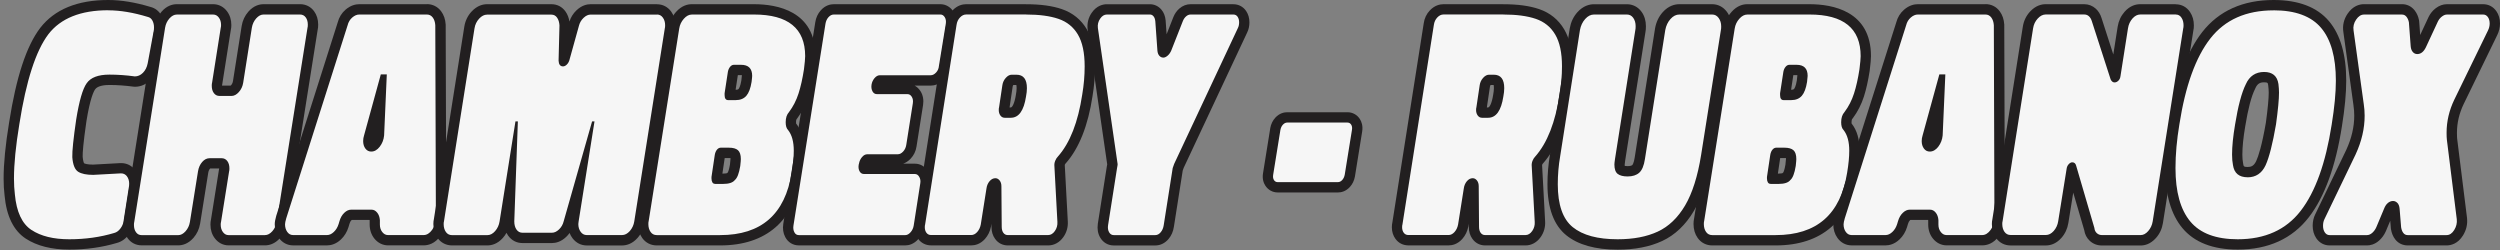
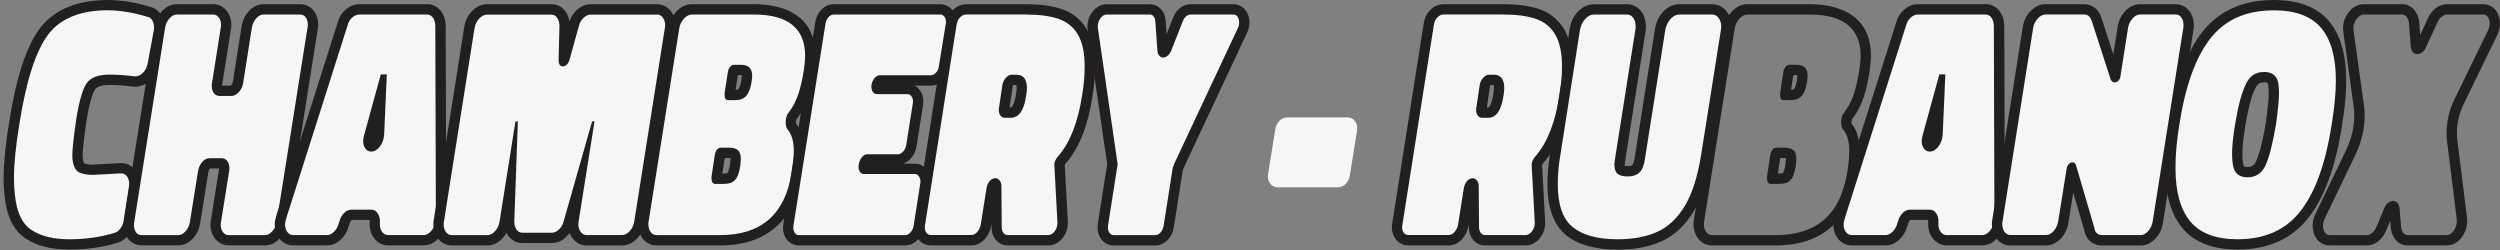
<svg xmlns="http://www.w3.org/2000/svg" width="450" height="45" viewBox="0 0 450 45" fill="none">
  <rect x="0" y="0" width="450" height="45" fill="#808080" stroke="none" />
  <path d="M12.476 43.996C9.472 43.996 7.006 43.383 5.154 42.175C3.208 40.905 2.056 38.514 1.746 35.07C1.635 34.209 1.579 33.205 1.579 32.133C1.579 29.476 1.908 26.124 2.564 22.178C3.822 14.168 5.587 8.741 7.966 5.606C10.376 2.503 14.248 0.929 19.483 0.929C21.707 0.929 24.178 1.338 26.824 2.143C27.431 2.28 27.92 2.658 28.236 3.24C28.509 3.742 28.651 4.306 28.651 4.925C28.651 5.29 28.626 5.569 28.571 5.792L27.505 11.56C27.325 12.47 26.948 13.208 26.384 13.771C25.777 14.379 25.064 14.688 24.271 14.688C24.228 14.688 24.185 14.688 24.147 14.682C22.617 14.471 21.118 14.366 19.693 14.366C18.014 14.366 16.893 14.756 16.366 15.524C15.927 16.144 15.27 17.699 14.632 21.664C14.143 25.028 13.907 27.258 13.944 28.274C14.056 29.705 14.446 30.058 14.564 30.132C14.867 30.324 15.493 30.553 16.788 30.553L21.638 30.287C21.682 30.287 21.75 30.287 21.812 30.287C22.506 30.287 23.107 30.578 23.547 31.123C23.968 31.656 24.185 32.319 24.185 33.106C24.185 33.422 24.16 33.651 24.11 33.843L23.212 39.617C23.156 40.354 22.908 41.023 22.475 41.624C22.004 42.268 21.434 42.677 20.79 42.838C18.244 43.606 15.431 43.996 12.482 43.996H12.476Z" fill="#F6F6F6" />
  <path d="M19.477 1.858C21.632 1.858 23.999 2.255 26.588 3.042C26.948 3.116 27.226 3.327 27.425 3.686C27.623 4.045 27.722 4.46 27.722 4.925C27.722 5.21 27.703 5.427 27.666 5.569L26.588 11.386C26.446 12.105 26.155 12.681 25.727 13.108C25.3 13.536 24.81 13.753 24.271 13.753C22.692 13.536 21.168 13.431 19.693 13.431C17.68 13.431 16.317 13.951 15.598 14.992C14.88 15.995 14.254 18.17 13.715 21.509C13.213 24.953 12.978 27.221 13.015 28.299C13.12 29.661 13.474 30.535 14.068 30.913C14.663 31.291 15.568 31.477 16.788 31.477L21.688 31.21C21.732 31.21 21.769 31.21 21.812 31.21C22.221 31.21 22.555 31.371 22.822 31.7C23.107 32.059 23.255 32.523 23.255 33.1C23.255 33.353 23.237 33.533 23.2 33.639L22.283 39.511C22.246 40.087 22.06 40.608 21.719 41.072C21.378 41.537 20.994 41.828 20.561 41.934C18.046 42.689 15.351 43.067 12.482 43.067C9.614 43.067 7.372 42.51 5.668 41.395C3.964 40.279 2.967 38.142 2.676 34.983C2.571 34.122 2.515 33.168 2.515 32.127C2.515 29.506 2.837 26.236 3.487 22.32C4.708 14.527 6.449 9.144 8.71 6.158C10.934 3.283 14.527 1.846 19.483 1.846M19.477 0C13.938 0 9.819 1.691 7.235 5.03C4.745 8.307 2.924 13.87 1.641 22.042C0.985 26.025 0.65 29.426 0.65 32.133C0.65 33.236 0.706 34.264 0.824 35.187C1.164 38.91 2.453 41.525 4.646 42.956C6.653 44.263 9.286 44.926 12.476 44.926C15.499 44.926 18.386 44.523 21.056 43.724C21.899 43.501 22.623 42.98 23.218 42.169C23.751 41.438 24.061 40.614 24.135 39.722L25.021 34.029C25.083 33.769 25.114 33.471 25.114 33.106C25.114 32.102 24.835 31.241 24.278 30.547C23.658 29.779 22.785 29.358 21.818 29.358C21.738 29.358 21.657 29.358 21.577 29.364L16.744 29.63C15.747 29.63 15.295 29.469 15.134 29.389C15.078 29.29 14.942 28.961 14.88 28.206C14.861 27.518 14.973 25.845 15.561 21.788C16.224 17.68 16.875 16.429 17.122 16.082C17.593 15.394 18.944 15.295 19.706 15.295C21.087 15.295 22.543 15.401 24.036 15.599C24.116 15.611 24.203 15.617 24.284 15.617C25.318 15.617 26.272 15.209 27.053 14.428C27.747 13.734 28.205 12.836 28.422 11.758L29.5 5.953C29.562 5.668 29.593 5.34 29.593 4.931C29.593 4.151 29.419 3.438 29.066 2.8C28.62 1.995 27.92 1.45 27.078 1.245C24.352 0.421 21.8 0 19.495 0H19.477Z" fill="#221F20" />
  <path d="M41.128 43.247C40.645 43.247 39.951 43.092 39.387 42.336C38.997 41.816 38.798 41.172 38.798 40.434C38.798 40.156 38.823 39.932 38.873 39.74L40.316 30.696C40.322 30.646 40.335 30.603 40.353 30.553C40.353 30.553 40.36 30.479 40.36 30.306C40.36 29.971 40.291 29.711 40.161 29.537C40.093 29.445 40.038 29.407 39.889 29.407H37.733C37.578 29.407 37.361 29.451 37.083 29.767C36.804 30.083 36.63 30.485 36.55 30.993L35.094 40.1C34.958 40.924 34.617 41.642 34.09 42.237C33.496 42.912 32.82 43.253 32.077 43.253H25.504C24.773 43.253 24.16 42.943 23.732 42.361C23.361 41.859 23.175 41.233 23.175 40.49C23.175 40.174 23.2 39.939 23.249 39.747L28.788 4.844C28.924 4.02 29.265 3.302 29.791 2.707C30.386 2.032 31.067 1.691 31.804 1.691H38.377C38.861 1.691 39.554 1.846 40.118 2.602C40.508 3.122 40.706 3.767 40.706 4.504C40.706 4.782 40.682 5.005 40.632 5.191L39.077 15.041C39.071 15.091 39.059 15.14 39.04 15.19C39.04 15.19 39.034 15.264 39.034 15.438C39.034 15.772 39.102 16.032 39.226 16.206C39.294 16.299 39.35 16.342 39.505 16.342H41.661C41.846 16.342 42.057 16.212 42.286 15.958C42.584 15.624 42.77 15.227 42.85 14.75L44.411 4.844C44.547 4.02 44.888 3.302 45.415 2.701C46.009 2.026 46.691 1.685 47.428 1.685H54.001C54.732 1.685 55.339 1.995 55.773 2.571C56.144 3.079 56.33 3.705 56.33 4.442C56.33 4.751 56.305 4.987 56.256 5.185L50.718 40.087C50.581 40.911 50.24 41.63 49.714 42.225C49.119 42.9 48.444 43.241 47.701 43.241H41.128V43.247Z" fill="#F6F6F6" />
  <path d="M54.007 2.614C54.441 2.614 54.782 2.788 55.029 3.128C55.283 3.469 55.407 3.909 55.407 4.448C55.407 4.702 55.389 4.882 55.352 4.987L49.801 39.945C49.696 40.589 49.435 41.147 49.02 41.618C48.605 42.082 48.165 42.318 47.701 42.318H41.128C40.731 42.318 40.403 42.138 40.13 41.779C39.864 41.419 39.728 40.973 39.728 40.434C39.728 40.218 39.746 40.056 39.784 39.951L41.239 30.851C41.276 30.745 41.295 30.566 41.295 30.312C41.295 29.773 41.171 29.333 40.917 28.992C40.663 28.652 40.322 28.478 39.895 28.478H37.739C37.237 28.478 36.785 28.701 36.395 29.153C35.998 29.606 35.751 30.169 35.639 30.851L34.183 39.951C34.078 40.595 33.818 41.153 33.403 41.624C32.988 42.088 32.548 42.324 32.083 42.324H25.51C25.077 42.324 24.736 42.157 24.488 41.81C24.234 41.469 24.11 41.029 24.11 40.49C24.11 40.236 24.129 40.056 24.166 39.951L29.717 4.993C29.822 4.349 30.082 3.791 30.497 3.32C30.912 2.856 31.352 2.62 31.817 2.62H38.39C38.786 2.62 39.114 2.8 39.387 3.159C39.66 3.519 39.79 3.965 39.79 4.504C39.79 4.721 39.771 4.882 39.734 4.987L38.173 14.899C38.136 15.004 38.117 15.184 38.117 15.438C38.117 15.977 38.241 16.417 38.495 16.757C38.749 17.098 39.09 17.271 39.517 17.271H41.673C42.138 17.271 42.578 17.036 42.992 16.571C43.408 16.107 43.668 15.549 43.773 14.899L45.334 4.987C45.44 4.343 45.7 3.785 46.115 3.314C46.53 2.85 46.97 2.614 47.434 2.614H54.007ZM54.007 0.756H47.434C46.734 0.756 45.694 0.985 44.721 2.081C44.077 2.812 43.662 3.686 43.501 4.677L41.933 14.608C41.884 14.893 41.778 15.128 41.599 15.332C41.568 15.363 41.549 15.388 41.524 15.407H39.969C39.969 15.407 39.969 15.357 39.969 15.332C39.982 15.283 39.994 15.233 40 15.184L41.549 5.377C41.611 5.123 41.642 4.838 41.642 4.504C41.642 3.556 41.382 2.726 40.868 2.038C40.248 1.214 39.368 0.756 38.383 0.756H31.811C31.111 0.756 30.07 0.985 29.097 2.081C28.453 2.812 28.038 3.686 27.877 4.677L22.345 39.548C22.283 39.809 22.252 40.106 22.252 40.478C22.252 41.419 22.5 42.237 22.995 42.9C23.596 43.718 24.488 44.164 25.517 44.164H32.09C32.789 44.164 33.83 43.934 34.803 42.838C35.447 42.113 35.856 41.233 36.023 40.242L37.479 31.13C37.529 30.795 37.634 30.547 37.795 30.368C37.814 30.349 37.826 30.337 37.832 30.324H39.443C39.443 30.324 39.443 30.374 39.443 30.398C39.431 30.448 39.424 30.491 39.412 30.541L37.975 39.542C37.913 39.796 37.882 40.081 37.882 40.422C37.882 41.37 38.142 42.2 38.656 42.881C39.276 43.705 40.155 44.164 41.14 44.164H47.713C48.413 44.164 49.454 43.934 50.426 42.838C51.071 42.113 51.48 41.233 51.647 40.242L57.179 5.371C57.241 5.111 57.272 4.813 57.272 4.442C57.272 3.5 57.024 2.689 56.535 2.02C55.928 1.202 55.035 0.75 54.013 0.75L54.007 0.756Z" fill="#221F20" />
  <path d="M69.841 43.247C69.364 43.247 68.677 43.092 68.094 42.361C67.673 41.834 67.463 41.19 67.463 40.434V39.66C67.438 39.325 67.345 39.065 67.184 38.861C67.035 38.675 66.936 38.675 66.886 38.675H63.225C63.157 38.675 62.953 38.675 62.63 38.985C62.352 39.251 62.153 39.598 62.017 40.056L61.856 40.602C61.627 41.339 61.255 41.952 60.747 42.435C60.171 42.98 59.539 43.259 58.864 43.259H52.774C52.037 43.259 51.418 42.931 50.965 42.305C50.581 41.766 50.389 41.122 50.389 40.391C50.389 40.081 50.47 39.66 50.643 39.059L61.683 4.275C61.856 3.575 62.234 2.943 62.791 2.453C63.374 1.945 64.006 1.685 64.669 1.685H76.842C77.566 1.685 78.186 2.001 78.638 2.596C79.016 3.098 79.233 3.736 79.282 4.498L79.394 39.245C79.394 40.23 79.109 41.128 78.545 41.915C77.758 43.018 76.866 43.247 76.253 43.247H69.841ZM66.428 24.625C66.335 24.898 66.298 25.145 66.298 25.399C66.298 25.734 66.366 25.994 66.515 26.186C66.62 26.328 66.701 26.353 66.824 26.353C66.936 26.353 67.227 26.353 67.617 25.833C67.964 25.375 68.156 24.873 68.212 24.284L68.534 16.925L66.422 24.619L66.428 24.625Z" fill="#F6F6F6" />
  <path d="M76.842 2.614C77.275 2.614 77.622 2.794 77.895 3.153C78.167 3.513 78.316 3.977 78.353 4.553L78.459 39.245C78.459 40.038 78.236 40.744 77.783 41.37C77.331 41.995 76.823 42.311 76.247 42.311H69.835C69.439 42.311 69.098 42.132 68.813 41.773C68.528 41.413 68.379 40.967 68.379 40.428V39.623C68.342 39.084 68.181 38.638 67.896 38.279C67.611 37.919 67.264 37.74 66.874 37.74H63.213C62.779 37.74 62.37 37.925 61.974 38.303C61.577 38.681 61.292 39.177 61.113 39.784L60.952 40.323C60.772 40.899 60.487 41.376 60.09 41.748C59.694 42.126 59.285 42.311 58.852 42.311H52.762C52.328 42.311 51.981 42.126 51.709 41.748C51.442 41.37 51.306 40.911 51.306 40.372C51.306 40.156 51.38 39.796 51.523 39.294L62.569 4.553C62.711 3.977 62.99 3.513 63.405 3.153C63.82 2.794 64.241 2.614 64.669 2.614H76.842ZM69.624 13.387H68.547L65.53 24.377C65.424 24.699 65.369 25.04 65.369 25.399C65.369 25.938 65.505 26.384 65.771 26.744C66.038 27.103 66.391 27.282 66.824 27.282C67.4 27.282 67.909 26.985 68.361 26.397C68.813 25.808 69.067 25.133 69.141 24.377L69.624 13.387ZM76.842 0.756H64.669C64.055 0.756 63.132 0.929 62.184 1.753C61.497 2.354 61.026 3.122 60.784 4.045L49.757 38.737C49.757 38.737 49.745 38.774 49.739 38.786C49.541 39.48 49.454 39.97 49.454 40.372C49.454 41.302 49.708 42.132 50.203 42.826C50.823 43.693 51.733 44.17 52.768 44.17H58.858C59.49 44.17 60.444 43.984 61.379 43.092C62.005 42.497 62.457 41.754 62.73 40.874L62.897 40.31C62.983 40.007 63.101 39.79 63.262 39.641C63.287 39.617 63.306 39.598 63.324 39.586H66.521C66.527 39.623 66.533 39.654 66.539 39.691V40.422C66.539 41.376 66.831 42.243 67.376 42.931C68.014 43.724 68.894 44.164 69.847 44.164H76.259C77.089 44.164 78.291 43.866 79.307 42.441C79.983 41.494 80.329 40.416 80.329 39.233L80.224 4.535C80.224 4.498 80.224 4.46 80.224 4.423C80.162 3.482 79.889 2.676 79.4 2.026C78.781 1.202 77.876 0.743 76.866 0.743L76.842 0.756Z" fill="#221F20" />
  <path d="M105.611 43.247C104.886 43.247 104.26 42.925 103.796 42.318C103.381 41.779 103.176 41.11 103.176 40.329C103.176 40.292 103.176 40.261 103.176 40.224L103.232 39.74L104.211 33.583L102.359 40.094C102.179 40.812 101.813 41.45 101.274 41.965C100.686 42.528 100.042 42.813 99.366 42.813H94.033C93.295 42.813 92.676 42.485 92.224 41.859C91.84 41.32 91.647 40.645 91.647 39.84L91.871 33.577L90.855 39.988C90.718 40.843 90.371 41.593 89.82 42.212C89.207 42.9 88.501 43.253 87.726 43.253H81.37C80.596 43.253 79.958 42.925 79.512 42.299C79.127 41.76 78.936 41.103 78.936 40.329C78.936 40.05 78.96 39.827 79.01 39.641L84.492 4.956C84.629 4.089 84.988 3.339 85.564 2.72C86.196 2.038 86.902 1.697 87.67 1.697H99.249C99.986 1.697 100.605 2.02 101.033 2.633C101.386 3.135 101.584 3.767 101.628 4.51C101.628 4.535 101.628 4.566 101.628 4.59L101.466 10.841C101.516 10.767 101.559 10.68 101.59 10.575L103.3 4.423C103.48 3.705 103.845 3.066 104.39 2.546C104.979 1.982 105.623 1.697 106.299 1.697H118.255C118.992 1.697 119.618 2.026 120.064 2.651C120.448 3.19 120.64 3.828 120.64 4.566C120.64 4.882 120.615 5.111 120.565 5.309L115.083 39.995C114.947 40.849 114.6 41.599 114.055 42.218C113.441 42.906 112.735 43.259 111.961 43.259H105.605L105.611 43.247Z" fill="#F6F6F6" />
  <path d="M118.267 2.614C118.701 2.614 119.048 2.8 119.32 3.178C119.593 3.556 119.723 4.014 119.723 4.553C119.723 4.807 119.704 4.987 119.667 5.092L114.172 39.833C114.067 40.515 113.795 41.097 113.367 41.587C112.933 42.07 112.469 42.311 111.967 42.311H105.611C105.177 42.311 104.818 42.126 104.533 41.748C104.248 41.37 104.099 40.893 104.099 40.323L104.155 39.84L107.011 21.849H106.577L101.46 39.84C101.318 40.416 101.039 40.899 100.624 41.295C100.209 41.692 99.788 41.89 99.36 41.89H94.026C93.593 41.89 93.246 41.704 92.973 41.326C92.707 40.949 92.571 40.453 92.571 39.846L93.215 21.856H92.781L89.925 39.846C89.82 40.527 89.547 41.11 89.12 41.599C88.693 42.088 88.222 42.324 87.72 42.324H81.364C80.899 42.324 80.528 42.138 80.261 41.76C79.995 41.382 79.859 40.905 79.859 40.335C79.859 40.118 79.877 39.957 79.914 39.852L85.409 5.111C85.515 4.429 85.793 3.847 86.246 3.358C86.692 2.874 87.169 2.633 87.671 2.633H99.249C99.682 2.633 100.023 2.812 100.271 3.172C100.525 3.531 100.667 3.996 100.705 4.572L100.544 10.928C100.581 11.609 100.847 11.95 101.349 11.95C101.566 11.95 101.783 11.851 101.993 11.653C102.21 11.454 102.371 11.194 102.476 10.872L104.199 4.677C104.341 4.101 104.62 3.618 105.035 3.221C105.45 2.825 105.871 2.627 106.299 2.627H118.255M118.267 0.756H106.311C105.673 0.756 104.719 0.948 103.759 1.865C103.17 2.428 102.749 3.104 102.501 3.878C102.39 3.197 102.154 2.596 101.801 2.088C101.2 1.227 100.296 0.756 99.255 0.756H87.677C86.964 0.756 85.899 0.985 84.883 2.081C84.183 2.837 83.743 3.754 83.576 4.801L78.099 39.443C78.037 39.697 78.006 39.982 78.006 40.323C78.006 41.289 78.26 42.132 78.756 42.832C79.375 43.699 80.305 44.176 81.37 44.176H87.726C88.451 44.176 89.523 43.941 90.514 42.826C90.768 42.541 90.985 42.237 91.164 41.909C91.251 42.082 91.35 42.243 91.462 42.404C92.081 43.272 92.992 43.749 94.026 43.749H99.36C99.998 43.749 100.952 43.557 101.913 42.64C102.142 42.423 102.346 42.188 102.526 41.934C102.656 42.274 102.836 42.596 103.059 42.888C103.697 43.724 104.601 44.182 105.611 44.182H111.967C112.692 44.182 113.764 43.947 114.755 42.832C115.424 42.076 115.845 41.172 116.012 40.137L121.489 5.495C121.551 5.235 121.582 4.937 121.582 4.566C121.582 3.636 121.328 2.806 120.832 2.112C120.212 1.245 119.302 0.768 118.267 0.768V0.756Z" fill="#221F20" />
  <path d="M118.211 43.247C117.443 43.247 116.799 42.919 116.353 42.293C115.969 41.754 115.777 41.097 115.777 40.323C115.777 40.007 115.802 39.772 115.851 39.579L121.334 4.999C121.47 4.144 121.823 3.382 122.393 2.751C123.025 2.044 123.737 1.685 124.512 1.685H135.718C144.1 1.685 145.859 6.263 145.859 10.104C145.859 10.575 145.785 11.386 145.636 12.588C145.376 14.304 145.035 15.816 144.633 17.092C144.205 18.424 143.58 19.65 142.768 20.734C142.75 20.759 142.731 20.784 142.706 20.803C142.477 21.057 142.359 21.459 142.359 22.004C142.359 22.549 142.489 22.723 142.514 22.748C142.539 22.773 142.564 22.803 142.588 22.828C143.4 23.857 143.815 25.3 143.815 27.121C143.815 28.274 143.685 29.649 143.425 31.204C142.161 39.189 137.521 43.241 129.635 43.241H118.218L118.211 43.247ZM130.174 32.176C131.196 32.176 131.475 31.916 131.537 31.842C131.58 31.786 131.623 31.737 131.679 31.693C131.716 31.662 132.063 31.328 132.323 29.73C132.41 28.943 132.416 28.701 132.416 28.639C132.416 28.113 132.311 27.828 132.212 27.741C132.138 27.679 131.89 27.518 131.19 27.518H129.796C129.678 27.66 129.616 27.828 129.573 28.044L128.997 31.935C128.997 31.935 128.997 32.164 128.997 32.176H130.168H130.174ZM132.435 17.092C133.166 17.092 133.476 16.832 133.643 16.633C133.872 16.367 134.182 15.803 134.374 14.595C134.467 13.864 134.473 13.691 134.473 13.66C134.473 12.842 134.225 12.594 133.408 12.594H132.175C132.051 12.743 131.989 12.892 131.952 13.084L131.376 16.85V17.092H132.441H132.435Z" fill="#F6F6F6" />
  <path d="M135.718 2.614C141.857 2.614 144.93 5.111 144.93 10.104C144.93 10.537 144.856 11.324 144.713 12.477C144.459 14.131 144.137 15.574 143.741 16.813C143.344 18.052 142.774 19.173 142.019 20.177C141.622 20.61 141.424 21.218 141.424 22.011C141.424 22.655 141.566 23.126 141.857 23.411C142.539 24.272 142.88 25.511 142.88 27.128C142.88 28.243 142.756 29.55 142.502 31.061C141.319 38.57 137.025 42.318 129.629 42.318H118.211C117.747 42.318 117.375 42.132 117.109 41.754C116.842 41.376 116.706 40.899 116.706 40.329C116.706 40.075 116.725 39.895 116.762 39.79L122.257 5.154C122.362 4.473 122.641 3.878 123.093 3.376C123.539 2.874 124.016 2.62 124.518 2.62H135.724M131.084 18.021H132.429C133.253 18.021 133.891 17.761 134.343 17.241C134.789 16.72 135.105 15.884 135.285 14.738C135.359 14.162 135.39 13.802 135.39 13.66C135.39 12.334 134.727 11.665 133.395 11.665H132.1C131.846 11.665 131.623 11.783 131.425 12.018C131.227 12.254 131.091 12.551 131.023 12.904L130.428 16.782V17.104C130.428 17.718 130.645 18.021 131.072 18.021M128.718 33.106H130.174C131.215 33.106 131.915 32.87 132.274 32.406C132.708 32.046 133.03 31.204 133.247 29.872C133.321 29.228 133.352 28.813 133.352 28.633C133.352 27.877 133.178 27.351 132.838 27.041C132.497 26.737 131.952 26.582 131.196 26.582H129.74C129.486 26.582 129.263 26.7 129.065 26.929C128.867 27.165 128.73 27.474 128.662 27.871L128.068 31.854V32.127C128.068 32.412 128.123 32.647 128.229 32.827C128.334 33.007 128.495 33.093 128.712 33.093M135.718 0.756H124.512C123.787 0.756 122.715 0.997 121.699 2.131C121.011 2.899 120.578 3.816 120.417 4.857L114.94 39.394C114.879 39.654 114.848 39.951 114.848 40.323C114.848 41.289 115.102 42.132 115.597 42.832C116.217 43.699 117.146 44.176 118.211 44.176H129.629C137.93 44.176 143.016 39.74 144.342 31.352C144.608 29.736 144.744 28.354 144.744 27.128C144.744 25.09 144.267 23.454 143.319 22.258C143.319 22.252 143.307 22.246 143.301 22.24C143.295 22.196 143.288 22.122 143.288 22.011C143.288 21.633 143.363 21.465 143.394 21.434C143.437 21.391 143.474 21.341 143.512 21.292C144.385 20.127 145.06 18.808 145.519 17.377C145.94 16.051 146.287 14.496 146.553 12.755C146.553 12.737 146.553 12.724 146.559 12.706C146.714 11.448 146.789 10.624 146.789 10.104C146.789 1.97 139.857 0.756 135.718 0.756ZM132.819 13.524H133.401C133.451 13.524 133.494 13.524 133.531 13.524C133.531 13.561 133.531 13.604 133.531 13.654C133.531 13.654 133.525 13.827 133.445 14.471C133.271 15.562 133.011 15.933 132.937 16.02C132.906 16.057 132.819 16.156 132.429 16.156H132.41L132.813 13.517L132.819 13.524ZM130.459 28.447H131.196C131.314 28.447 131.413 28.447 131.487 28.459C131.487 28.509 131.487 28.565 131.487 28.633C131.487 28.658 131.481 28.856 131.394 29.618C131.233 30.584 131.06 30.944 131.004 31.037C130.961 31.08 130.917 31.123 130.874 31.167C130.787 31.192 130.576 31.247 130.161 31.247H130.031L130.446 28.447H130.459Z" fill="#221F20" />
  <path d="M143.803 43.247C143.09 43.247 142.514 42.888 142.173 42.237C141.901 41.723 141.814 41.116 141.919 40.453L147.681 4.144C147.78 3.506 148.034 2.943 148.443 2.49C149.025 1.834 149.669 1.691 150.109 1.691H169.289C169.939 1.691 170.497 2.019 170.862 2.62C171.178 3.135 171.283 3.742 171.178 4.429L169.945 11.999C169.883 12.662 169.629 13.239 169.183 13.709C168.694 14.223 168.149 14.484 167.566 14.484H158.41C158.342 14.484 158.255 14.546 158.15 14.663C157.971 14.874 157.865 15.109 157.816 15.376C157.778 15.636 157.797 15.84 157.884 16.002C157.884 16.008 157.884 16.014 157.884 16.02H163.36C164.011 16.02 164.568 16.348 164.934 16.949C165.25 17.463 165.355 18.077 165.25 18.758L164.066 26.248C163.967 26.898 163.695 27.462 163.261 27.927C162.772 28.441 162.226 28.701 161.644 28.701H156.149C156.081 28.701 155.994 28.763 155.889 28.881C155.709 29.091 155.598 29.327 155.554 29.593C155.554 29.618 155.548 29.643 155.542 29.668L155.499 29.835C155.468 30.07 155.486 30.256 155.561 30.386H164.717C165.373 30.392 165.937 30.739 166.303 31.365C166.612 31.898 166.712 32.499 166.606 33.143L165.423 40.732C165.324 41.376 165.058 41.946 164.63 42.417C164.141 42.962 163.589 43.241 162.995 43.241H143.821L143.803 43.247Z" fill="#F6F6F6" />
  <path d="M169.276 2.614C169.598 2.614 169.859 2.775 170.057 3.097C170.255 3.42 170.317 3.816 170.243 4.281L169.004 11.876C168.967 12.34 168.799 12.737 168.489 13.059C168.186 13.381 167.87 13.542 167.548 13.542H158.392C158.032 13.542 157.71 13.716 157.419 14.056C157.134 14.397 156.955 14.781 156.88 15.215C156.806 15.679 156.862 16.088 157.041 16.429C157.221 16.77 157.487 16.943 157.847 16.943H163.341C163.664 16.943 163.924 17.104 164.122 17.426C164.32 17.748 164.382 18.145 164.308 18.61L163.125 26.099C163.05 26.564 162.864 26.96 162.561 27.282C162.257 27.605 161.941 27.766 161.619 27.766H156.124C155.765 27.766 155.443 27.939 155.158 28.28C154.873 28.621 154.693 29.005 154.619 29.438L154.563 29.655C154.489 30.12 154.545 30.516 154.724 30.838C154.904 31.16 155.17 31.322 155.53 31.322H164.686C165.008 31.322 165.268 31.495 165.466 31.836C165.665 32.176 165.727 32.561 165.652 32.994L164.469 40.589C164.395 41.054 164.209 41.463 163.905 41.803C163.602 42.144 163.286 42.318 162.964 42.318H143.79C143.431 42.318 143.158 42.15 142.985 41.803C142.805 41.463 142.75 41.06 142.824 40.589L148.585 4.281C148.659 3.816 148.839 3.42 149.124 3.097C149.409 2.775 149.737 2.614 150.097 2.614H169.276ZM169.276 0.756H150.097C149.471 0.756 148.554 0.948 147.736 1.865C147.21 2.459 146.875 3.178 146.751 4.002L140.99 40.298C140.854 41.172 140.972 41.971 141.343 42.671C141.839 43.625 142.737 44.17 143.796 44.17H162.97C163.571 44.17 164.463 43.972 165.299 43.036C165.844 42.423 166.185 41.698 166.315 40.874L167.498 33.279C167.635 32.449 167.498 31.619 167.083 30.907C166.55 29.99 165.677 29.463 164.692 29.463H162.567C162.995 29.314 163.459 29.042 163.918 28.559C164.488 27.958 164.841 27.227 164.971 26.384L166.154 18.901C166.29 17.996 166.142 17.154 165.72 16.46C165.435 15.995 165.064 15.642 164.636 15.407H167.554C168.143 15.407 169.016 15.221 169.846 14.341C170.422 13.734 170.769 12.966 170.85 12.111L172.076 4.584C172.25 3.432 171.934 2.614 171.637 2.131C171.104 1.258 170.236 0.756 169.27 0.756H169.276Z" fill="#221F20" />
  <path d="M181.4 43.247C180.78 43.247 180.235 42.968 179.87 42.46C179.554 42.033 179.393 41.475 179.393 40.806L179.337 33.539C179.337 33.322 179.294 33.161 179.219 33.062C179.182 33.013 179.157 33 179.157 33C179.145 33.007 179.027 33.007 178.847 33.217C178.655 33.44 178.544 33.725 178.494 34.084L177.466 40.571C177.317 41.308 177.026 41.909 176.593 42.392C175.961 43.092 175.285 43.241 174.827 43.241H167.61C166.959 43.241 166.396 42.962 166.024 42.454C165.708 42.026 165.547 41.506 165.547 40.911C165.547 40.633 165.572 40.41 165.621 40.224L171.265 4.355C171.358 3.643 171.649 3.017 172.132 2.515C172.783 1.834 173.458 1.685 173.91 1.685H184.683C187.142 1.685 189.205 1.964 190.828 2.515C192.563 3.11 193.907 4.194 194.83 5.749C195.722 7.254 196.175 9.336 196.175 11.931C196.175 13.623 196.026 15.382 195.729 17.148C194.954 22.283 193.412 26.192 191.144 28.757C190.983 28.924 190.884 29.085 190.804 29.29C190.736 29.469 190.705 29.649 190.729 29.816L191.275 39.889C191.324 40.707 191.113 41.456 190.649 42.119C189.992 43.049 189.218 43.241 188.679 43.241H181.406L181.4 43.247ZM180.718 19.607C180.718 19.607 180.712 19.669 180.712 19.799C180.712 20.09 180.799 20.208 180.83 20.245L181.939 20.27C182.837 20.27 183.457 19.248 183.766 17.234C183.872 16.72 183.915 16.274 183.915 15.871C183.915 14.378 183.339 14.378 182.961 14.378H182.1C182.044 14.378 181.914 14.447 181.741 14.639C181.524 14.88 181.4 15.147 181.35 15.469L180.756 19.458C180.749 19.514 180.737 19.564 180.718 19.613V19.607Z" fill="#F6F6F6" />
  <path d="M184.683 2.614C187.056 2.614 189.001 2.874 190.525 3.395C192.049 3.915 193.22 4.857 194.025 6.226C194.83 7.589 195.239 9.497 195.239 11.938C195.239 13.592 195.097 15.277 194.806 16.999C194.05 21.992 192.6 25.709 190.444 28.15C190.228 28.367 190.06 28.633 189.93 28.955C189.806 29.277 189.757 29.599 189.794 29.928L190.333 39.945C190.37 40.558 190.215 41.103 189.874 41.587C189.534 42.07 189.131 42.311 188.66 42.311H181.387C181.065 42.311 180.805 42.175 180.607 41.909C180.409 41.642 180.309 41.271 180.309 40.806L180.254 33.533C180.254 33.099 180.148 32.753 179.932 32.48C179.715 32.214 179.467 32.077 179.176 32.077C178.779 32.077 178.432 32.257 178.123 32.616C177.819 32.976 177.627 33.422 177.559 33.961L176.537 40.422C176.431 40.961 176.215 41.407 175.892 41.766C175.57 42.126 175.211 42.305 174.815 42.305H167.597C167.238 42.305 166.959 42.169 166.761 41.903C166.563 41.636 166.464 41.302 166.464 40.905C166.464 40.688 166.482 40.527 166.52 40.422L172.176 4.491C172.25 3.952 172.454 3.506 172.795 3.147C173.136 2.788 173.501 2.608 173.898 2.608H184.671M180.861 21.199H181.939C183.376 21.199 184.293 19.923 184.683 17.377C184.788 16.838 184.844 16.336 184.844 15.871C184.844 14.255 184.218 13.449 182.961 13.449H182.1C181.74 13.449 181.387 13.635 181.047 14.013C180.706 14.391 180.502 14.831 180.427 15.332L179.832 19.316C179.795 19.421 179.777 19.588 179.777 19.799C179.777 20.195 179.876 20.524 180.074 20.796C180.272 21.063 180.532 21.199 180.855 21.199M184.683 0.756H173.91C173.278 0.756 172.337 0.948 171.457 1.871C170.85 2.509 170.472 3.308 170.348 4.225L164.711 40.032C164.649 40.286 164.618 40.571 164.618 40.911C164.618 41.711 164.841 42.417 165.274 43.005C165.819 43.755 166.65 44.17 167.61 44.17H174.827C175.477 44.17 176.425 43.972 177.286 43.018C177.831 42.41 178.203 41.661 178.377 40.794C178.377 40.769 178.389 40.744 178.389 40.719L178.463 40.261V40.818C178.463 41.673 178.686 42.417 179.126 43.011C179.671 43.761 180.483 44.176 181.406 44.176H188.679C189.751 44.176 190.723 43.637 191.411 42.664C191.993 41.841 192.266 40.868 192.204 39.84L191.665 29.829C191.665 29.791 191.665 29.754 191.659 29.723C191.659 29.717 191.659 29.692 191.677 29.637C191.721 29.531 191.758 29.482 191.77 29.469C191.795 29.445 191.826 29.413 191.851 29.383C194.236 26.682 195.853 22.605 196.658 17.278C196.955 15.487 197.11 13.678 197.11 11.938C197.11 9.131 196.627 6.957 195.636 5.284C194.601 3.537 193.09 2.311 191.138 1.642C189.397 1.047 187.291 0.762 184.695 0.762L184.683 0.756ZM182.391 15.302H182.942C182.967 15.407 182.992 15.586 182.992 15.865C182.992 16.206 182.949 16.59 182.868 17.011C182.868 17.036 182.856 17.067 182.856 17.092C182.626 18.554 182.217 19.341 181.945 19.341H181.722L182.279 15.599C182.298 15.475 182.335 15.382 182.397 15.302H182.391Z" fill="#221F20" />
  <path d="M200.468 43.247C199.774 43.247 199.192 42.9 198.826 42.268C198.523 41.748 198.424 41.122 198.523 40.41L200.14 30.107C200.202 29.804 200.22 29.655 200.233 29.587L196.689 5.179C196.584 4.318 196.776 3.543 197.247 2.856C197.897 1.896 198.684 1.691 199.229 1.691H206.985C207.518 1.691 207.989 1.92 208.348 2.348C208.651 2.707 208.831 3.19 208.881 3.773L209.259 9.069C209.277 9.311 209.345 9.404 209.364 9.422C209.364 9.429 209.364 9.435 209.376 9.435C209.401 9.435 209.457 9.404 209.556 9.33C209.705 9.206 209.847 9.014 209.965 8.753L212.046 3.463C212.245 2.961 212.536 2.546 212.901 2.236C213.316 1.877 213.806 1.691 214.314 1.691H222.014C222.646 1.691 223.191 1.982 223.538 2.509C223.823 2.93 223.965 3.444 223.965 4.02C223.965 4.559 223.86 5.043 223.649 5.458L212.201 29.853C212.096 30.145 212.021 30.355 211.978 30.473L210.374 40.682C210.281 41.345 210.027 41.927 209.624 42.404C209.042 43.098 208.385 43.247 207.945 43.247H200.456H200.468Z" fill="#F6F6F6" />
  <path d="M222.014 2.614C222.336 2.614 222.59 2.751 222.77 3.017C222.949 3.283 223.042 3.618 223.042 4.014C223.042 4.411 222.968 4.751 222.825 5.036L211.352 29.494C211.21 29.89 211.117 30.138 211.086 30.25L209.469 40.54C209.395 41.041 209.215 41.463 208.93 41.803C208.645 42.144 208.317 42.318 207.964 42.318H200.474C200.115 42.318 199.836 42.15 199.638 41.803C199.439 41.463 199.378 41.041 199.452 40.54L201.069 30.25C201.143 29.89 201.174 29.655 201.174 29.55L197.618 5.043C197.544 4.429 197.68 3.878 198.021 3.37C198.362 2.868 198.764 2.614 199.235 2.614H206.991C207.245 2.614 207.456 2.72 207.635 2.936C207.815 3.153 207.92 3.457 207.958 3.853L208.335 9.131C208.373 9.528 208.49 9.831 208.689 10.048C208.887 10.265 209.128 10.37 209.413 10.37C209.63 10.37 209.872 10.265 210.138 10.048C210.405 9.831 210.634 9.528 210.813 9.131L212.913 3.797C213.056 3.438 213.254 3.153 213.508 2.936C213.756 2.72 214.029 2.614 214.314 2.614H222.014ZM222.014 0.756H214.314C213.576 0.756 212.883 1.022 212.294 1.53C211.817 1.939 211.445 2.472 211.191 3.11L209.989 6.164L209.816 3.723C209.816 3.723 209.816 3.698 209.816 3.686C209.742 2.912 209.494 2.261 209.066 1.753C208.534 1.115 207.796 0.762 206.991 0.762H199.235C198.603 0.762 197.408 0.966 196.485 2.335C195.896 3.203 195.648 4.219 195.772 5.266C195.772 5.284 195.772 5.297 195.778 5.315L199.297 29.587C199.285 29.655 199.266 29.754 199.241 29.89C199.241 29.915 199.229 29.94 199.229 29.965L197.612 40.255C197.476 41.203 197.612 42.033 198.027 42.745C198.554 43.656 199.446 44.182 200.468 44.182H207.958C208.862 44.182 209.711 43.767 210.349 43.005C210.857 42.398 211.179 41.661 211.303 40.806L212.889 30.702C212.926 30.591 212.988 30.43 213.062 30.213L224.492 5.848C224.758 5.309 224.895 4.69 224.895 4.02C224.895 3.252 224.696 2.571 224.312 1.995C223.792 1.214 222.949 0.762 222.014 0.762V0.756Z" fill="#221F20" />
  <path d="M229.987 33.713C229.38 33.713 228.866 33.428 228.531 32.907C228.24 32.449 228.147 31.898 228.265 31.266L229.553 23.262C229.658 22.674 229.894 22.19 230.247 21.806C230.761 21.249 231.325 21.131 231.709 21.131H242.538C243.139 21.131 243.659 21.416 243.994 21.936C244.285 22.395 244.378 22.94 244.26 23.578L242.971 31.588C242.866 32.176 242.631 32.66 242.278 33.044C241.763 33.601 241.2 33.719 240.816 33.719H229.987V33.713Z" fill="#F6F6F6" />
-   <path d="M242.538 22.06C242.823 22.06 243.052 22.184 243.213 22.438C243.374 22.692 243.417 23.014 243.349 23.404L242.054 31.433C241.98 31.83 241.831 32.152 241.596 32.406C241.361 32.66 241.1 32.784 240.815 32.784H229.987C229.702 32.784 229.473 32.66 229.311 32.406C229.15 32.152 229.107 31.83 229.175 31.433L230.47 23.404C230.544 23.008 230.693 22.686 230.928 22.438C231.164 22.184 231.424 22.06 231.709 22.06H242.538ZM242.538 20.202H231.709C231.145 20.202 230.309 20.369 229.565 21.174C229.088 21.688 228.779 22.326 228.642 23.076C228.642 23.088 228.642 23.101 228.642 23.113L227.354 31.123C227.162 32.201 227.465 32.963 227.757 33.409C228.258 34.19 229.076 34.642 229.993 34.642H240.822C241.385 34.642 242.222 34.475 242.965 33.669C243.442 33.155 243.752 32.517 243.888 31.768C243.888 31.755 243.888 31.743 243.894 31.73L245.183 23.72C245.369 22.649 245.071 21.887 244.78 21.434C244.272 20.648 243.461 20.202 242.544 20.202H242.538Z" fill="#221F20" />
  <path d="M267.317 43.247C266.698 43.247 266.153 42.968 265.787 42.46C265.471 42.033 265.31 41.475 265.31 40.806L265.254 33.539C265.254 33.322 265.211 33.161 265.137 33.062C265.1 33.013 265.075 33 265.075 33C265.062 33.007 264.945 33.007 264.765 33.217C264.573 33.44 264.461 33.725 264.412 34.084L263.384 40.571C263.235 41.308 262.944 41.909 262.51 42.392C261.878 43.092 261.203 43.241 260.745 43.241H253.527C252.877 43.241 252.313 42.962 251.941 42.454C251.626 42.026 251.464 41.506 251.464 40.911C251.464 40.633 251.489 40.41 251.539 40.224L257.189 4.355C257.282 3.643 257.573 3.017 258.05 2.515C258.7 1.834 259.375 1.685 259.828 1.685H270.601C273.06 1.685 275.123 1.964 276.746 2.515C278.481 3.11 279.825 4.194 280.748 5.749C281.64 7.254 282.092 9.336 282.092 11.931C282.092 13.623 281.944 15.382 281.646 17.148C280.872 22.283 279.329 26.192 277.062 28.757C276.895 28.924 276.796 29.085 276.721 29.29C276.653 29.469 276.622 29.643 276.647 29.816L277.192 39.889C277.242 40.707 277.031 41.456 276.566 42.119C275.91 43.049 275.135 43.241 274.596 43.241H267.324L267.317 43.247ZM266.636 19.607C266.636 19.607 266.63 19.669 266.63 19.799C266.63 20.09 266.716 20.208 266.747 20.245L267.856 20.27C268.755 20.27 269.374 19.248 269.684 17.234C269.789 16.72 269.832 16.274 269.832 15.871C269.832 14.378 269.256 14.378 268.878 14.378H268.017C267.962 14.378 267.832 14.447 267.658 14.639C267.441 14.88 267.311 15.147 267.268 15.469L266.673 19.458C266.667 19.514 266.654 19.564 266.636 19.613V19.607Z" fill="#F6F6F6" />
  <path d="M270.601 2.614C272.973 2.614 274.919 2.874 276.443 3.395C277.967 3.915 279.137 4.857 279.943 6.226C280.748 7.589 281.157 9.497 281.157 11.938C281.157 13.592 281.014 15.277 280.723 16.999C279.967 21.992 278.518 25.709 276.362 28.15C276.145 28.367 275.978 28.633 275.848 28.955C275.724 29.277 275.674 29.599 275.712 29.928L276.251 39.945C276.288 40.558 276.133 41.103 275.792 41.587C275.451 42.07 275.049 42.311 274.578 42.311H267.305C266.983 42.311 266.723 42.175 266.524 41.909C266.326 41.642 266.227 41.271 266.227 40.806L266.171 33.533C266.171 33.099 266.066 32.753 265.849 32.48C265.632 32.214 265.385 32.077 265.093 32.077C264.697 32.077 264.35 32.257 264.04 32.616C263.737 32.976 263.545 33.422 263.477 33.961L262.454 40.422C262.349 40.961 262.132 41.407 261.81 41.766C261.488 42.126 261.129 42.305 260.732 42.305H253.515C253.156 42.305 252.877 42.169 252.679 41.903C252.481 41.636 252.381 41.302 252.381 40.905C252.381 40.688 252.4 40.527 252.437 40.422L258.093 4.491C258.168 3.952 258.372 3.506 258.713 3.147C259.053 2.788 259.419 2.608 259.815 2.608H270.588M266.778 21.199H267.856C269.294 21.199 270.21 19.923 270.601 17.377C270.706 16.838 270.762 16.336 270.762 15.871C270.762 14.255 270.136 13.449 268.879 13.449H268.017C267.658 13.449 267.305 13.635 266.964 14.013C266.624 14.391 266.419 14.831 266.345 15.332L265.75 19.316C265.713 19.421 265.694 19.588 265.694 19.799C265.694 20.195 265.793 20.524 265.992 20.796C266.19 21.063 266.45 21.199 266.772 21.199M270.601 0.756H259.828C259.196 0.756 258.254 0.948 257.375 1.871C256.767 2.509 256.39 3.308 256.266 4.225L250.628 40.032C250.566 40.286 250.535 40.571 250.535 40.911C250.535 41.711 250.758 42.417 251.192 43.005C251.737 43.755 252.567 44.17 253.528 44.17H260.745C261.395 44.17 262.343 43.972 263.204 43.018C263.749 42.41 264.121 41.661 264.294 40.794C264.294 40.769 264.307 40.744 264.307 40.719L264.381 40.261V40.818C264.381 41.673 264.604 42.417 265.044 43.011C265.589 43.761 266.401 44.176 267.324 44.176H274.596C275.668 44.176 276.641 43.637 277.328 42.664C277.911 41.841 278.183 40.868 278.121 39.84L277.582 29.829C277.582 29.791 277.582 29.754 277.576 29.723C277.576 29.717 277.576 29.692 277.595 29.637C277.638 29.531 277.675 29.482 277.688 29.469C277.713 29.445 277.744 29.413 277.768 29.383C280.153 26.682 281.77 22.605 282.576 17.278C282.873 15.487 283.028 13.678 283.028 11.938C283.028 9.131 282.545 6.957 281.553 5.284C280.519 3.537 279.007 2.311 277.056 1.642C275.315 1.047 273.209 0.762 270.613 0.762L270.601 0.756ZM268.302 15.302H268.854C268.879 15.407 268.903 15.586 268.903 15.865C268.903 16.206 268.86 16.59 268.779 17.011C268.779 17.036 268.767 17.067 268.767 17.092C268.538 18.554 268.129 19.341 267.856 19.341H267.633L268.191 15.599C268.209 15.475 268.247 15.382 268.309 15.302H268.302Z" fill="#221F20" />
  <path d="M291.18 43.996C287.389 43.996 284.471 43.191 282.514 41.605C280.5 39.976 279.478 37.132 279.478 33.155C279.478 31.421 279.627 29.661 279.924 27.939L283.48 5.272C283.66 4.293 284.05 3.469 284.651 2.8C285.32 2.063 286.082 1.685 286.931 1.685H292.853C293.621 1.685 294.272 2.02 294.736 2.658C295.139 3.215 295.343 3.909 295.343 4.714C295.343 5.092 295.319 5.371 295.275 5.594L291.614 28.776C291.521 29.426 291.515 29.587 291.515 29.599C291.515 30.175 291.633 30.473 291.744 30.56C291.874 30.659 292.196 30.826 292.952 30.826C293.609 30.826 294.111 30.677 294.433 30.386C294.619 30.219 294.965 29.748 295.157 28.491L298.825 5.272C299.005 4.293 299.395 3.469 299.996 2.8C300.665 2.063 301.427 1.685 302.275 1.685H308.198C308.96 1.685 309.616 2.032 310.1 2.682C310.527 3.259 310.738 3.959 310.738 4.77C310.738 5.117 310.713 5.383 310.67 5.594L307.12 28.026C306.494 31.966 305.484 35.138 304.122 37.455C302.721 39.833 300.925 41.549 298.782 42.541C296.694 43.507 294.135 44.003 291.174 44.003L291.18 43.996Z" fill="#F6F6F6" />
  <path d="M308.198 2.614C308.662 2.614 309.053 2.819 309.356 3.234C309.66 3.649 309.815 4.157 309.815 4.77C309.815 5.055 309.796 5.272 309.759 5.414L306.203 27.877C305.59 31.718 304.629 34.754 303.322 36.977C302.009 39.202 300.367 40.775 298.391 41.692C296.415 42.609 294.011 43.067 291.174 43.067C287.581 43.067 284.886 42.342 283.096 40.886C281.299 39.431 280.401 36.854 280.401 33.155C280.401 31.47 280.544 29.779 280.835 28.094L284.391 5.414C284.533 4.628 284.849 3.959 285.332 3.42C285.815 2.881 286.348 2.614 286.924 2.614H292.847C293.311 2.614 293.689 2.812 293.98 3.209C294.265 3.605 294.414 4.107 294.414 4.714C294.414 5.036 294.395 5.272 294.358 5.414L290.697 28.633C290.623 29.135 290.592 29.457 290.592 29.606C290.592 30.43 290.79 30.999 291.186 31.303C291.583 31.607 292.171 31.761 292.964 31.761C293.863 31.761 294.563 31.538 295.065 31.086C295.566 30.64 295.907 29.822 296.087 28.633L299.748 5.414C299.89 4.628 300.206 3.959 300.69 3.42C301.173 2.881 301.705 2.614 302.282 2.614H308.204M308.198 0.756H302.275C301.507 0.756 300.361 1.004 299.302 2.181C298.583 2.98 298.119 3.959 297.914 5.086C297.914 5.098 297.914 5.111 297.908 5.129L294.247 28.348C294.08 29.438 293.826 29.698 293.819 29.705C293.677 29.835 293.367 29.903 292.958 29.903C292.723 29.903 292.562 29.884 292.456 29.866C292.45 29.804 292.444 29.717 292.444 29.612C292.444 29.612 292.456 29.451 292.531 28.905L296.18 5.774C296.235 5.495 296.266 5.16 296.266 4.727C296.266 3.723 296 2.843 295.48 2.125C294.842 1.245 293.906 0.762 292.841 0.762H286.918C286.15 0.762 285.004 1.01 283.945 2.187C283.226 2.986 282.761 3.965 282.557 5.092C282.557 5.105 282.557 5.123 282.551 5.136L278.995 27.815C278.697 29.568 278.543 31.377 278.543 33.168C278.543 37.436 279.682 40.527 281.925 42.342C284.05 44.065 287.16 44.938 291.174 44.938C294.272 44.938 296.96 44.418 299.172 43.389C301.489 42.318 303.421 40.478 304.921 37.932C306.345 35.516 307.392 32.232 308.037 28.174L311.58 5.767C311.636 5.489 311.667 5.173 311.667 4.77C311.667 3.76 311.388 2.868 310.843 2.131C310.186 1.245 309.245 0.756 308.192 0.756H308.198Z" fill="#221F20" />
-   <path d="M308.198 43.247C307.43 43.247 306.785 42.919 306.339 42.293C305.955 41.754 305.763 41.097 305.763 40.323C305.763 40.007 305.788 39.772 305.838 39.579L311.32 4.999C311.456 4.144 311.809 3.382 312.379 2.751C313.011 2.044 313.724 1.685 314.498 1.685H325.705C334.086 1.685 335.846 6.263 335.846 10.104C335.846 10.575 335.771 11.386 335.623 12.588C335.363 14.304 335.022 15.816 334.619 17.092C334.192 18.424 333.566 19.65 332.755 20.734C332.736 20.759 332.717 20.784 332.699 20.803C332.47 21.057 332.352 21.459 332.352 22.004C332.352 22.549 332.482 22.723 332.507 22.748C332.532 22.773 332.556 22.803 332.581 22.828C333.393 23.857 333.808 25.3 333.808 27.121C333.808 28.274 333.678 29.649 333.417 31.204C332.16 39.189 327.514 43.241 319.627 43.241H308.21L308.198 43.247ZM320.16 32.176C321.182 32.176 321.461 31.916 321.523 31.842C321.566 31.786 321.61 31.737 321.666 31.693C321.703 31.662 322.05 31.328 322.31 29.73C322.397 28.943 322.403 28.701 322.403 28.639C322.403 28.113 322.297 27.828 322.198 27.741C322.124 27.679 321.876 27.518 321.176 27.518H319.782C319.665 27.66 319.603 27.828 319.559 28.044L318.983 31.935C318.983 31.935 318.983 32.164 318.983 32.176H320.154H320.16ZM322.421 17.092C323.152 17.092 323.462 16.832 323.629 16.633C323.859 16.367 324.168 15.803 324.354 14.595C324.447 13.864 324.453 13.691 324.453 13.66C324.453 12.842 324.206 12.594 323.388 12.594H322.155C322.031 12.743 321.969 12.892 321.926 13.084L321.35 16.85V17.092H322.415H322.421Z" fill="#F6F6F6" />
  <path d="M325.705 2.614C331.844 2.614 334.917 5.111 334.917 10.104C334.917 10.537 334.842 11.324 334.7 12.477C334.446 14.131 334.124 15.574 333.727 16.813C333.331 18.052 332.761 19.173 332.005 20.177C331.609 20.61 331.41 21.218 331.41 22.011C331.41 22.655 331.553 23.126 331.844 23.411C332.525 24.272 332.866 25.511 332.866 27.128C332.866 28.243 332.742 29.55 332.488 31.061C331.305 38.57 327.012 42.318 319.615 42.318H308.198C307.733 42.318 307.362 42.132 307.095 41.754C306.829 41.376 306.692 40.899 306.692 40.329C306.692 40.075 306.711 39.895 306.748 39.79L312.243 5.154C312.348 4.473 312.627 3.878 313.079 3.376C313.525 2.874 314.003 2.62 314.504 2.62H325.711M321.071 18.021H322.415C323.239 18.021 323.877 17.761 324.329 17.241C324.775 16.72 325.091 15.884 325.271 14.738C325.345 14.162 325.376 13.802 325.376 13.66C325.376 12.334 324.714 11.665 323.382 11.665H322.087C321.833 11.665 321.61 11.783 321.412 12.018C321.213 12.254 321.077 12.551 321.009 12.904L320.414 16.782V17.104C320.414 17.718 320.631 18.021 321.059 18.021M318.704 33.106H320.16C321.201 33.106 321.901 32.87 322.26 32.406C322.694 32.046 323.016 31.204 323.233 29.872C323.307 29.228 323.338 28.813 323.338 28.633C323.338 27.877 323.165 27.351 322.824 27.041C322.483 26.737 321.938 26.582 321.182 26.582H319.727C319.473 26.582 319.25 26.7 319.051 26.929C318.853 27.165 318.717 27.474 318.649 27.871L318.054 31.854V32.127C318.054 32.412 318.11 32.647 318.215 32.827C318.32 33.007 318.481 33.093 318.698 33.093M325.705 0.756H314.498C313.773 0.756 312.702 0.997 311.686 2.131C310.998 2.899 310.564 3.816 310.403 4.857L304.927 39.394C304.865 39.654 304.834 39.951 304.834 40.323C304.834 41.289 305.088 42.132 305.584 42.832C306.203 43.699 307.132 44.176 308.198 44.176H319.615C327.916 44.176 333.002 39.74 334.328 31.352C334.594 29.736 334.731 28.354 334.731 27.128C334.731 25.09 334.254 23.454 333.306 22.258C333.306 22.252 333.294 22.246 333.287 22.24C333.281 22.196 333.275 22.122 333.275 22.011C333.275 21.633 333.349 21.465 333.38 21.434C333.424 21.391 333.461 21.341 333.498 21.292C334.371 20.127 335.047 18.808 335.505 17.377C335.926 16.051 336.273 14.496 336.54 12.755C336.54 12.737 336.54 12.724 336.546 12.706C336.701 11.448 336.775 10.624 336.775 10.104C336.775 1.97 329.843 0.756 325.705 0.756ZM322.806 13.524H323.388C323.437 13.524 323.481 13.524 323.518 13.524C323.518 13.561 323.518 13.604 323.518 13.654C323.518 13.654 323.512 13.827 323.431 14.471C323.258 15.562 322.998 15.933 322.923 16.02C322.892 16.057 322.806 16.156 322.415 16.156H322.397L322.799 13.517L322.806 13.524ZM320.445 28.447H321.182C321.3 28.447 321.399 28.447 321.474 28.459C321.474 28.509 321.474 28.565 321.474 28.633C321.474 28.658 321.467 28.856 321.381 29.618C321.22 30.584 321.046 30.944 320.99 31.037C320.947 31.08 320.904 31.123 320.86 31.167C320.774 31.192 320.563 31.247 320.148 31.247H320.018L320.433 28.447H320.445Z" fill="#221F20" />
  <path d="M350.379 43.247C349.902 43.247 349.214 43.092 348.626 42.361C348.205 41.841 347.994 41.19 347.994 40.434V39.66C347.969 39.325 347.876 39.065 347.709 38.861C347.554 38.669 347.461 38.669 347.412 38.669H343.751C343.682 38.669 343.478 38.669 343.156 38.979C342.877 39.245 342.679 39.592 342.543 40.05L342.381 40.595C342.152 41.333 341.781 41.946 341.273 42.429C340.696 42.974 340.065 43.253 339.389 43.253H333.3C332.562 43.253 331.937 42.925 331.491 42.299C331.107 41.76 330.915 41.116 330.915 40.385C330.915 40.075 330.995 39.654 331.169 39.053L342.22 4.281C342.394 3.574 342.772 2.943 343.329 2.459C343.918 1.951 344.543 1.691 345.206 1.691H357.379C358.104 1.691 358.724 2.007 359.176 2.602C359.554 3.11 359.771 3.748 359.82 4.504L359.932 39.251C359.932 40.236 359.647 41.134 359.083 41.921C358.296 43.024 357.404 43.253 356.791 43.253H350.379V43.247ZM346.966 24.625C346.873 24.898 346.836 25.145 346.836 25.399C346.836 25.734 346.91 25.994 347.052 26.186C347.158 26.328 347.238 26.353 347.362 26.353C347.474 26.353 347.765 26.353 348.155 25.833C348.502 25.381 348.694 24.873 348.75 24.284L349.072 16.925L346.96 24.619L346.966 24.625Z" fill="#F6F6F6" />
  <path d="M357.379 2.614C357.813 2.614 358.16 2.794 358.433 3.153C358.699 3.513 358.854 3.977 358.891 4.553L358.996 39.245C358.996 40.038 358.773 40.744 358.321 41.37C357.869 41.995 357.361 42.311 356.785 42.311H350.373C349.977 42.311 349.636 42.132 349.351 41.773C349.066 41.413 348.917 40.967 348.917 40.428V39.623C348.88 39.084 348.719 38.638 348.434 38.279C348.149 37.919 347.808 37.74 347.412 37.74H343.751C343.317 37.74 342.908 37.925 342.512 38.303C342.115 38.681 341.83 39.177 341.651 39.784L341.489 40.323C341.31 40.899 341.025 41.376 340.628 41.748C340.232 42.126 339.823 42.311 339.389 42.311H333.3C332.866 42.311 332.519 42.126 332.247 41.748C331.974 41.37 331.844 40.911 331.844 40.372C331.844 40.156 331.918 39.796 332.061 39.294L343.106 4.553C343.249 3.977 343.528 3.513 343.943 3.153C344.358 2.794 344.779 2.614 345.206 2.614H357.379ZM350.162 13.387H349.084L346.068 24.377C345.962 24.699 345.906 25.04 345.906 25.399C345.906 25.938 346.043 26.384 346.309 26.744C346.575 27.103 346.929 27.282 347.362 27.282C347.938 27.282 348.446 26.985 348.899 26.397C349.345 25.802 349.605 25.133 349.679 24.377L350.162 13.387ZM357.379 0.756H345.206C344.593 0.756 343.664 0.929 342.722 1.753C342.035 2.354 341.564 3.122 341.322 4.045L330.295 38.737C330.295 38.737 330.283 38.774 330.277 38.786C330.078 39.48 329.992 39.97 329.992 40.372C329.992 41.302 330.246 42.132 330.741 42.826C331.361 43.693 332.271 44.17 333.306 44.17H339.396C340.027 44.17 340.981 43.984 341.917 43.092C342.543 42.497 342.995 41.748 343.267 40.874L343.435 40.31C343.521 40.007 343.645 39.79 343.8 39.641C343.825 39.617 343.844 39.598 343.862 39.586H347.059C347.065 39.623 347.071 39.654 347.077 39.691V40.422C347.077 41.382 347.368 42.249 347.92 42.931C348.552 43.724 349.431 44.164 350.392 44.164H356.803C357.633 44.164 358.835 43.866 359.851 42.441C360.526 41.494 360.873 40.416 360.873 39.233L360.768 4.535C360.768 4.498 360.768 4.46 360.768 4.423C360.706 3.482 360.434 2.676 359.944 2.026C359.325 1.196 358.42 0.743 357.404 0.743L357.379 0.756Z" fill="#221F20" />
  <path d="M378.331 43.247C377.736 43.247 377.203 43.042 376.782 42.646C376.385 42.28 376.144 41.785 376.07 41.209L372.916 30.454C372.91 30.485 372.904 30.522 372.898 30.56L371.38 39.988C371.244 40.843 370.897 41.593 370.352 42.206C369.738 42.894 369.032 43.247 368.258 43.247H361.902C361.134 43.247 360.489 42.919 360.043 42.293C359.659 41.754 359.467 41.097 359.467 40.323C359.467 40.044 359.492 39.821 359.541 39.635L365.024 4.95C365.16 4.082 365.52 3.333 366.096 2.713C366.728 2.032 367.434 1.691 368.208 1.691H375.159C375.71 1.691 376.218 1.889 376.621 2.261C376.974 2.589 377.234 3.017 377.395 3.537L380.703 13.777C380.722 13.734 380.741 13.666 380.753 13.573L382.103 4.956C382.24 4.101 382.587 3.351 383.132 2.732C383.745 2.044 384.451 1.691 385.226 1.691H391.637C392.375 1.691 393.013 2.038 393.434 2.67C393.787 3.203 393.967 3.841 393.967 4.559C393.967 4.875 393.942 5.105 393.892 5.303L388.41 39.988C388.274 40.843 387.927 41.593 387.381 42.212C386.768 42.9 386.081 43.253 385.343 43.253H378.343L378.331 43.247Z" fill="#F6F6F6" />
  <path d="M391.637 2.614C392.071 2.614 392.412 2.8 392.66 3.178C392.914 3.556 393.037 4.014 393.037 4.553C393.037 4.807 393.019 4.987 392.982 5.092L387.487 39.833C387.381 40.515 387.109 41.097 386.681 41.587C386.254 42.076 385.802 42.311 385.337 42.311H378.337C377.978 42.311 377.674 42.194 377.42 41.958C377.166 41.723 377.024 41.413 376.986 41.017L373.703 29.81C373.598 29.413 373.362 29.215 373.003 29.215C372.786 29.215 372.569 29.333 372.359 29.562C372.142 29.798 372.018 30.095 371.981 30.448L370.475 39.821C370.37 40.502 370.098 41.085 369.67 41.574C369.236 42.057 368.772 42.299 368.27 42.299H361.914C361.449 42.299 361.078 42.113 360.811 41.735C360.545 41.357 360.409 40.88 360.409 40.31C360.409 40.094 360.427 39.932 360.464 39.827L365.959 5.086C366.065 4.405 366.343 3.822 366.796 3.333C367.242 2.85 367.719 2.608 368.221 2.608H375.171C375.493 2.608 375.772 2.713 376.008 2.93C376.243 3.147 376.41 3.432 376.522 3.791L379.917 14.298C380.096 14.657 380.332 14.837 380.617 14.837C380.864 14.837 381.1 14.732 381.317 14.515C381.533 14.298 381.657 14.013 381.695 13.654L383.039 5.086C383.144 4.405 383.417 3.822 383.844 3.333C384.278 2.85 384.742 2.608 385.244 2.608H391.656M391.637 0.756H385.226C384.501 0.756 383.429 0.991 382.438 2.106C381.769 2.862 381.348 3.766 381.18 4.801L380.394 9.807L378.275 3.24C378.07 2.571 377.724 2.007 377.253 1.573C376.67 1.041 375.946 0.756 375.159 0.756H368.208C367.496 0.756 366.43 0.985 365.414 2.081C364.714 2.837 364.274 3.754 364.107 4.807L358.631 39.449C358.569 39.703 358.538 39.988 358.538 40.329C358.538 41.295 358.792 42.138 359.287 42.838C359.907 43.705 360.836 44.182 361.902 44.182H368.258C368.983 44.182 370.054 43.947 371.045 42.832C371.714 42.076 372.136 41.172 372.303 40.137L373.183 34.673L375.159 41.413C375.27 42.175 375.611 42.844 376.156 43.346C376.745 43.897 377.501 44.188 378.337 44.188H385.337C386.037 44.188 387.078 43.953 388.075 42.838C388.744 42.088 389.166 41.178 389.327 40.143L394.803 5.501C394.865 5.241 394.896 4.944 394.896 4.572C394.896 3.661 394.667 2.856 394.208 2.168C393.607 1.27 392.697 0.774 391.637 0.774V0.756Z" fill="#221F20" />
  <path d="M402.788 43.996C398.601 43.996 395.491 42.807 393.533 40.459C391.619 38.161 390.652 34.729 390.652 30.25C390.652 27.766 390.894 25.071 391.365 22.234C392.461 15.19 394.4 9.844 397.126 6.356C399.939 2.757 404.015 0.935 409.25 0.935C413.431 0.935 416.541 2.106 418.499 4.417C420.413 6.678 421.386 10.079 421.386 14.527C421.386 16.757 421.125 19.471 420.617 22.593C419.521 29.643 417.582 35.008 414.862 38.526C412.05 42.163 407.986 44.003 402.788 44.003V43.996ZM407.527 13.889C406.344 13.889 405.595 14.397 405.093 15.543C404.368 16.999 403.742 19.359 403.222 22.593C402.875 24.656 402.695 26.415 402.695 27.834C402.695 28.491 402.745 29.06 402.838 29.538C402.993 30.603 403.476 31 404.566 31C405.657 31 406.431 30.485 406.958 29.376C407.565 28.069 408.172 25.659 408.766 22.234C409.113 19.694 409.293 17.817 409.293 16.683C409.293 16.262 409.262 15.772 409.194 15.233C409.051 14.279 408.581 13.895 407.527 13.895V13.889Z" fill="#F6F6F6" />
  <path d="M409.256 1.858C413.171 1.858 416.015 2.912 417.793 5.012C419.571 7.112 420.456 10.284 420.456 14.521C420.456 16.714 420.202 19.353 419.701 22.438C418.623 29.37 416.764 34.543 414.125 37.95C411.486 41.364 407.707 43.067 402.788 43.067C398.873 43.067 396.03 42.002 394.252 39.864C392.474 37.727 391.588 34.524 391.588 30.25C391.588 27.809 391.823 25.189 392.288 22.389C393.366 15.456 395.224 10.302 397.863 6.926C400.502 3.55 404.3 1.865 409.256 1.865M404.566 31.916C406.041 31.916 407.119 31.198 407.8 29.761C408.444 28.36 409.076 25.901 409.683 22.382C410.043 19.762 410.222 17.86 410.222 16.671C410.222 16.206 410.185 15.686 410.117 15.11C409.9 13.672 409.039 12.954 407.534 12.954C406.028 12.954 404.895 13.691 404.25 15.159C403.495 16.664 402.85 19.093 402.311 22.432C401.952 24.55 401.772 26.347 401.772 27.822C401.772 28.54 401.828 29.166 401.934 29.705C402.15 31.179 403.03 31.91 404.573 31.91M409.256 0C403.724 0 399.4 1.945 396.401 5.774C393.577 9.385 391.576 14.88 390.454 22.091C389.977 24.959 389.729 27.704 389.729 30.244C389.729 34.946 390.77 38.576 392.827 41.048C394.964 43.619 398.322 44.926 402.795 44.926C408.296 44.926 412.607 42.962 415.606 39.084C418.424 35.435 420.425 29.934 421.547 22.717C422.061 19.557 422.321 16.788 422.321 14.515C422.321 9.844 421.274 6.245 419.217 3.81C417.08 1.282 413.729 0 409.262 0H409.256ZM404.566 30.058C403.854 30.058 403.835 29.915 403.767 29.438C403.767 29.407 403.755 29.376 403.749 29.345C403.668 28.93 403.625 28.416 403.625 27.828C403.625 26.465 403.798 24.755 404.139 22.754C404.647 19.601 405.242 17.333 405.911 16.002C405.923 15.977 405.935 15.946 405.948 15.915C406.351 15.004 406.852 14.818 407.534 14.818C408.215 14.818 408.215 14.936 408.277 15.363C408.339 15.853 408.37 16.293 408.37 16.671C408.37 17.755 408.197 19.582 407.856 22.097C407.137 26.242 406.512 28.131 406.121 28.98C405.7 29.872 405.198 30.058 404.579 30.058H404.566Z" fill="#221F20" />
-   <path d="M433.385 43.247C432.778 43.247 432.245 42.987 431.874 42.516C431.582 42.144 431.384 41.655 431.285 41.072C431.285 41.048 431.279 41.023 431.273 40.998L431 37.659C430.975 37.325 430.889 37.213 430.864 37.188C430.789 37.114 430.752 37.114 430.74 37.114C430.672 37.114 430.566 37.126 430.411 37.256C430.257 37.386 430.108 37.616 429.99 37.919L428.578 41.283C428.336 41.822 428.014 42.262 427.611 42.615C427.134 43.036 426.608 43.253 426.056 43.253H419.323C418.654 43.253 418.071 42.937 417.687 42.355C417.371 41.878 417.21 41.308 417.21 40.651C417.21 40.038 417.334 39.48 417.576 38.997L423.17 27.375C424.179 25.189 424.694 22.983 424.694 20.827C424.694 20.158 424.644 19.502 424.545 18.87L422.711 5.6C422.569 4.702 422.773 3.822 423.318 3.017C424.056 1.92 424.923 1.691 425.518 1.691H432.357C432.964 1.691 433.497 1.951 433.887 2.441C434.197 2.831 434.407 3.302 434.506 3.847C434.506 3.878 434.519 3.915 434.519 3.946L434.841 8.258C434.853 8.413 434.89 8.623 434.996 8.747C435.039 8.803 435.058 8.803 435.101 8.803C435.194 8.803 435.485 8.803 435.826 8.091L437.976 3.469C438.23 2.961 438.564 2.552 438.979 2.236C439.45 1.877 439.939 1.691 440.435 1.691H446.952C447.609 1.691 448.185 1.995 448.575 2.54C448.903 3.005 449.071 3.574 449.071 4.237C449.071 4.813 448.928 5.383 448.649 5.947L442.622 18.331C441.754 20.127 441.315 22.004 441.315 23.906C441.315 24.569 441.339 24.91 441.364 25.083L443.142 39.356C443.235 40.261 443.037 41.116 442.554 41.896C441.86 43.018 440.992 43.253 440.392 43.253H433.391L433.385 43.247Z" fill="#F6F6F6" />
  <path d="M446.958 2.614C447.317 2.614 447.602 2.769 447.819 3.073C448.036 3.376 448.141 3.767 448.141 4.231C448.141 4.665 448.036 5.092 447.819 5.526L441.785 17.916C440.85 19.855 440.385 21.849 440.385 23.894C440.385 24.47 440.404 24.897 440.441 25.189L442.219 39.462C442.293 40.143 442.139 40.794 441.761 41.401C441.383 42.014 440.924 42.318 440.385 42.318H433.385C433.063 42.318 432.803 42.194 432.605 41.94C432.406 41.686 432.27 41.345 432.202 40.918L431.929 37.578C431.892 37.114 431.756 36.761 431.527 36.525C431.291 36.29 431.031 36.178 430.746 36.178C430.424 36.178 430.12 36.296 429.829 36.525C429.544 36.761 429.309 37.108 429.129 37.578L427.729 40.918C427.549 41.314 427.308 41.642 427.004 41.915C426.701 42.181 426.385 42.318 426.063 42.318H419.329C418.969 42.318 418.684 42.157 418.468 41.834C418.251 41.512 418.146 41.116 418.146 40.651C418.146 40.187 418.232 39.772 418.418 39.412L424.018 27.778C425.096 25.443 425.635 23.126 425.635 20.827C425.635 20.109 425.579 19.409 425.474 18.727L423.64 5.476C423.535 4.795 423.684 4.151 424.099 3.537C424.514 2.924 424.985 2.62 425.524 2.62H432.363C432.685 2.62 432.958 2.757 433.168 3.023C433.379 3.289 433.528 3.624 433.602 4.021L433.924 8.332C433.961 8.766 434.085 9.107 434.302 9.354C434.519 9.608 434.785 9.732 435.107 9.732C435.752 9.732 436.272 9.317 436.668 8.493L438.824 3.859C439.004 3.5 439.245 3.203 439.549 2.974C439.853 2.738 440.15 2.62 440.435 2.62H446.952M446.958 0.756H440.441C439.741 0.756 439.06 1.004 438.422 1.487C437.889 1.896 437.468 2.41 437.164 3.017C437.158 3.036 437.145 3.048 437.139 3.066L435.634 6.3L435.454 3.872C435.454 3.804 435.442 3.742 435.429 3.674C435.299 2.974 435.027 2.36 434.624 1.852C434.054 1.14 433.255 0.75 432.363 0.75H425.524C424.706 0.75 423.523 1.053 422.556 2.484C421.887 3.475 421.627 4.597 421.801 5.737L423.628 18.975C423.628 18.975 423.628 19 423.628 19.012C423.721 19.595 423.764 20.208 423.764 20.821C423.764 22.841 423.281 24.916 422.321 26.991L416.733 38.601C416.436 39.189 416.281 39.889 416.281 40.645C416.281 41.481 416.498 42.231 416.919 42.863C417.483 43.705 418.338 44.176 419.329 44.176H426.063C426.602 44.176 427.419 44.027 428.231 43.309C428.733 42.863 429.135 42.318 429.42 41.686C429.426 41.667 429.433 41.655 429.445 41.636L430.244 39.734L430.35 41.066C430.35 41.116 430.362 41.172 430.368 41.221C430.492 41.965 430.752 42.59 431.142 43.092C431.688 43.792 432.487 44.176 433.385 44.176H440.385C441.073 44.176 442.374 43.941 443.34 42.38C443.935 41.413 444.183 40.372 444.065 39.27C444.065 39.257 444.065 39.245 444.065 39.233L442.287 24.959C442.275 24.842 442.25 24.544 442.25 23.894C442.25 22.134 442.659 20.394 443.464 18.721L449.492 6.337C449.826 5.668 450 4.95 450 4.231C450 3.376 449.777 2.627 449.337 2.001C448.767 1.196 447.925 0.756 446.958 0.756Z" fill="#221F20" />
</svg>